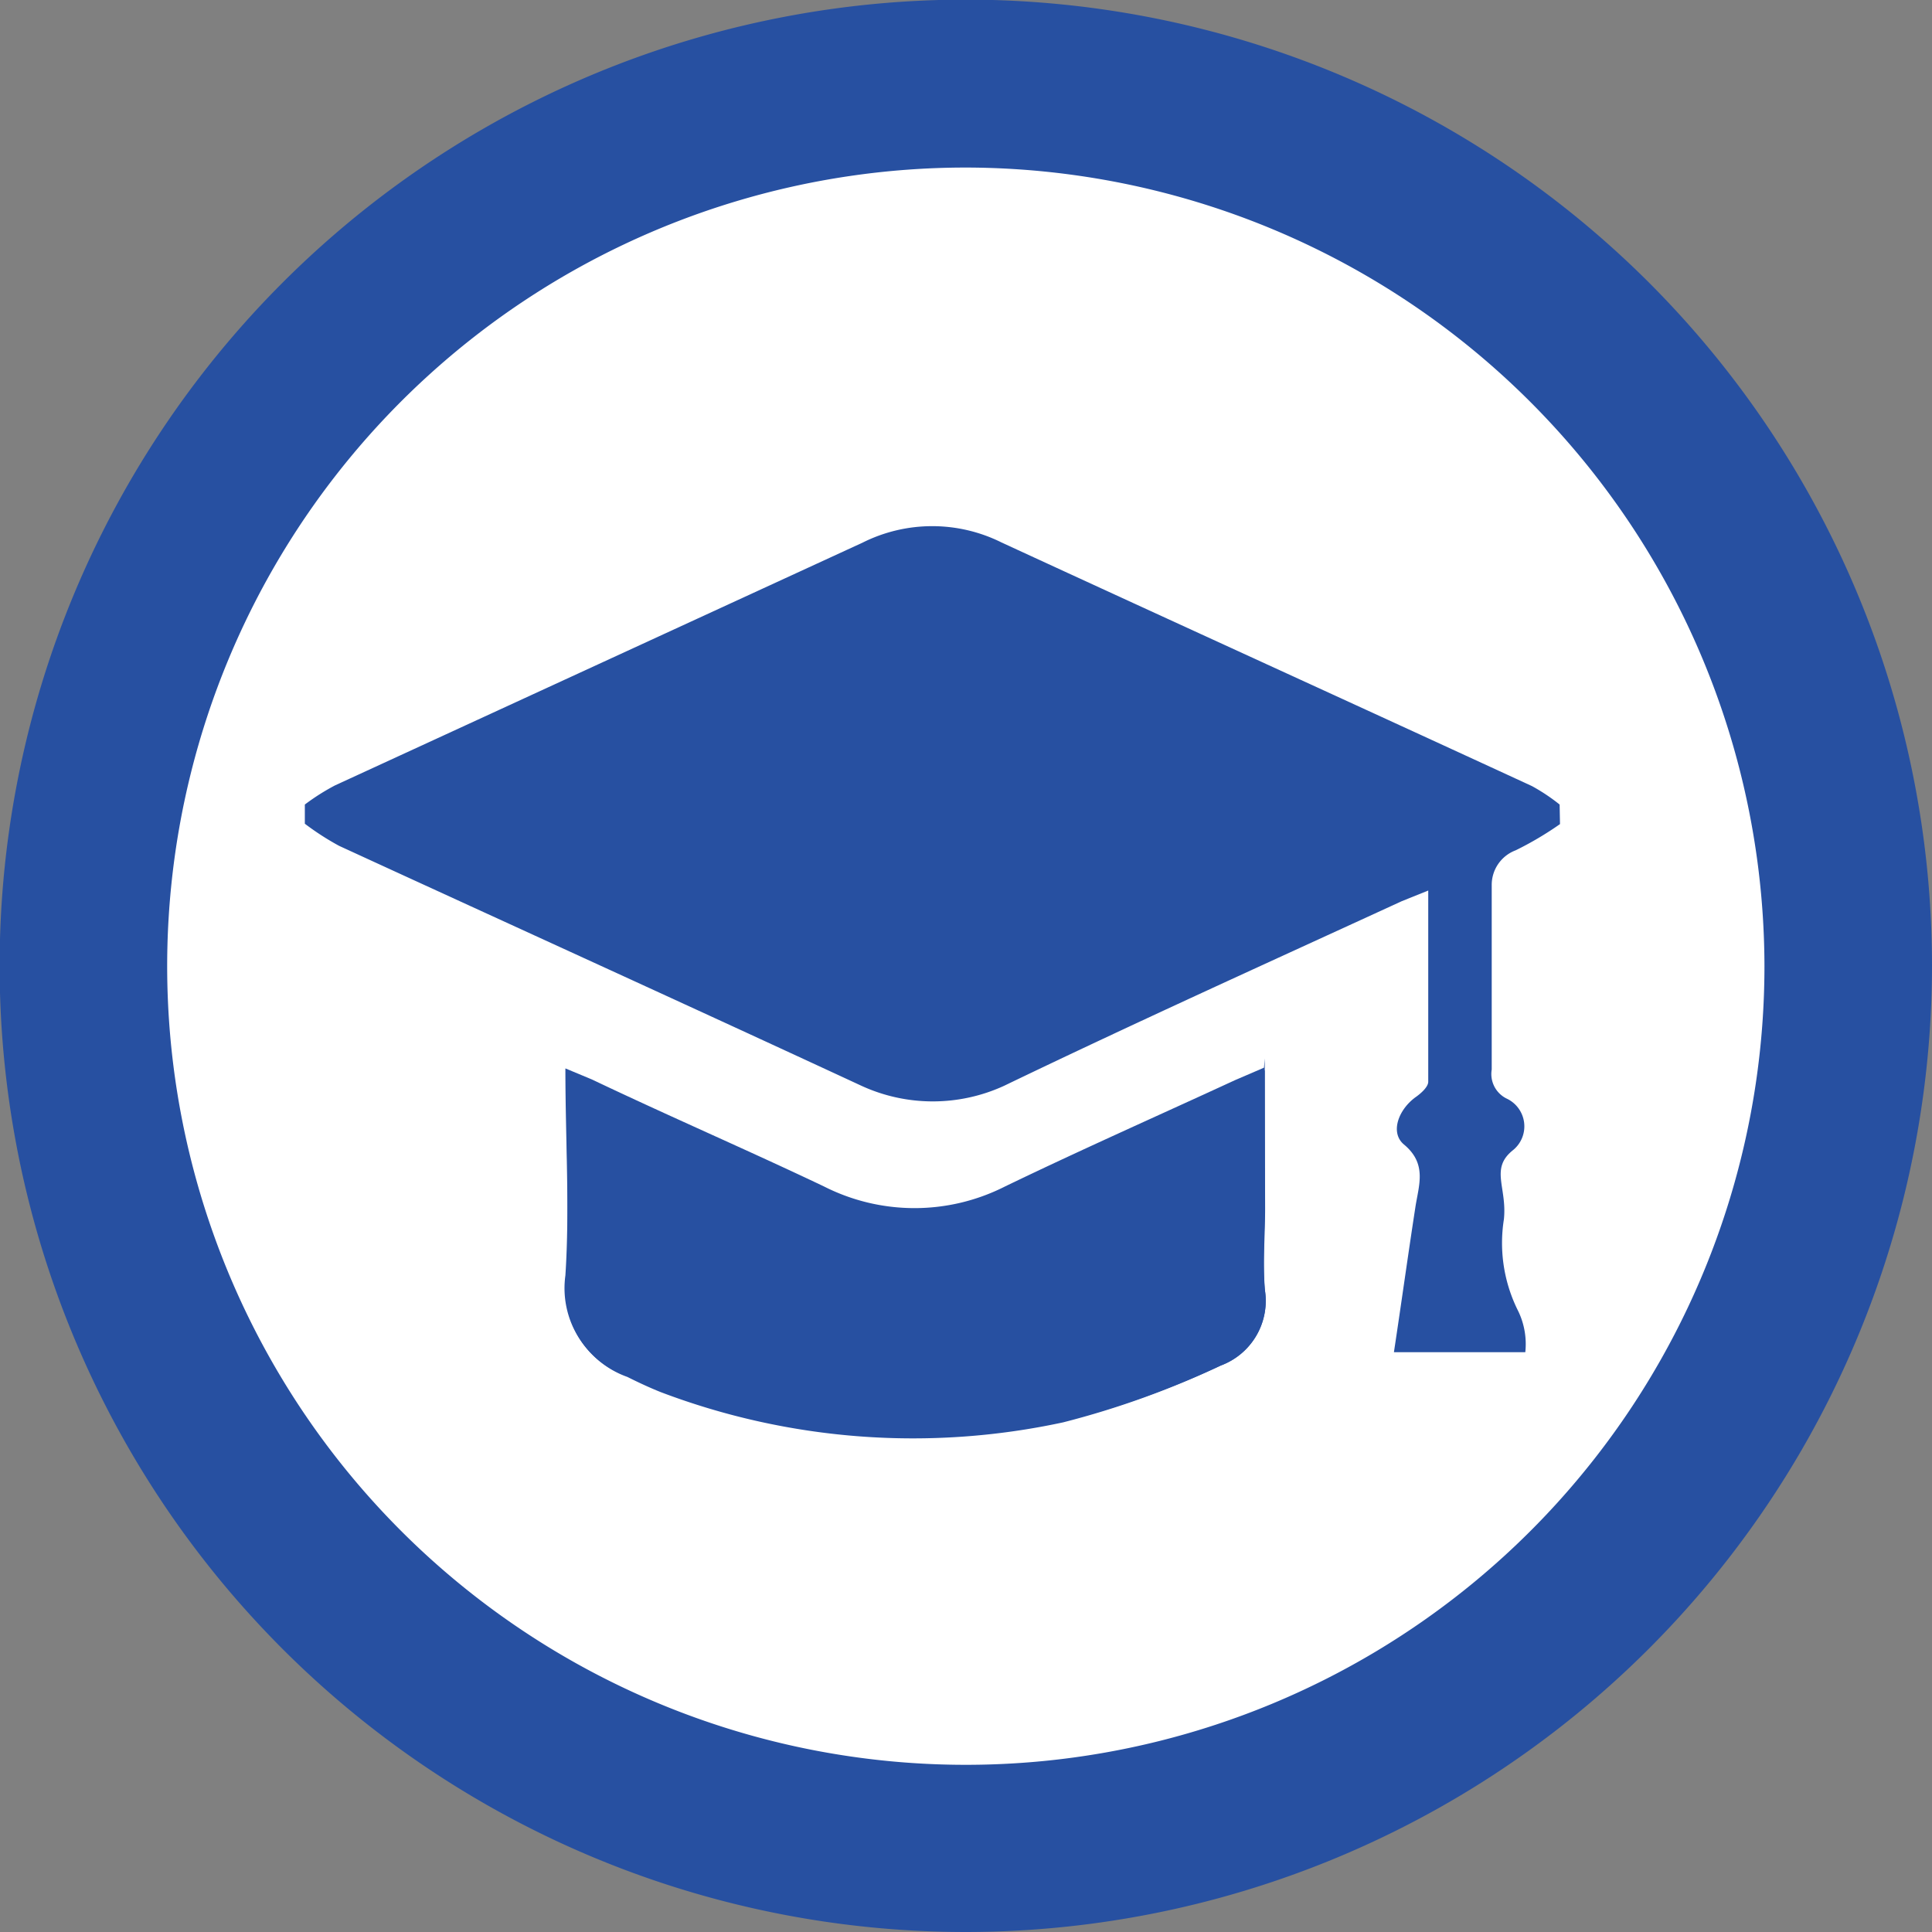
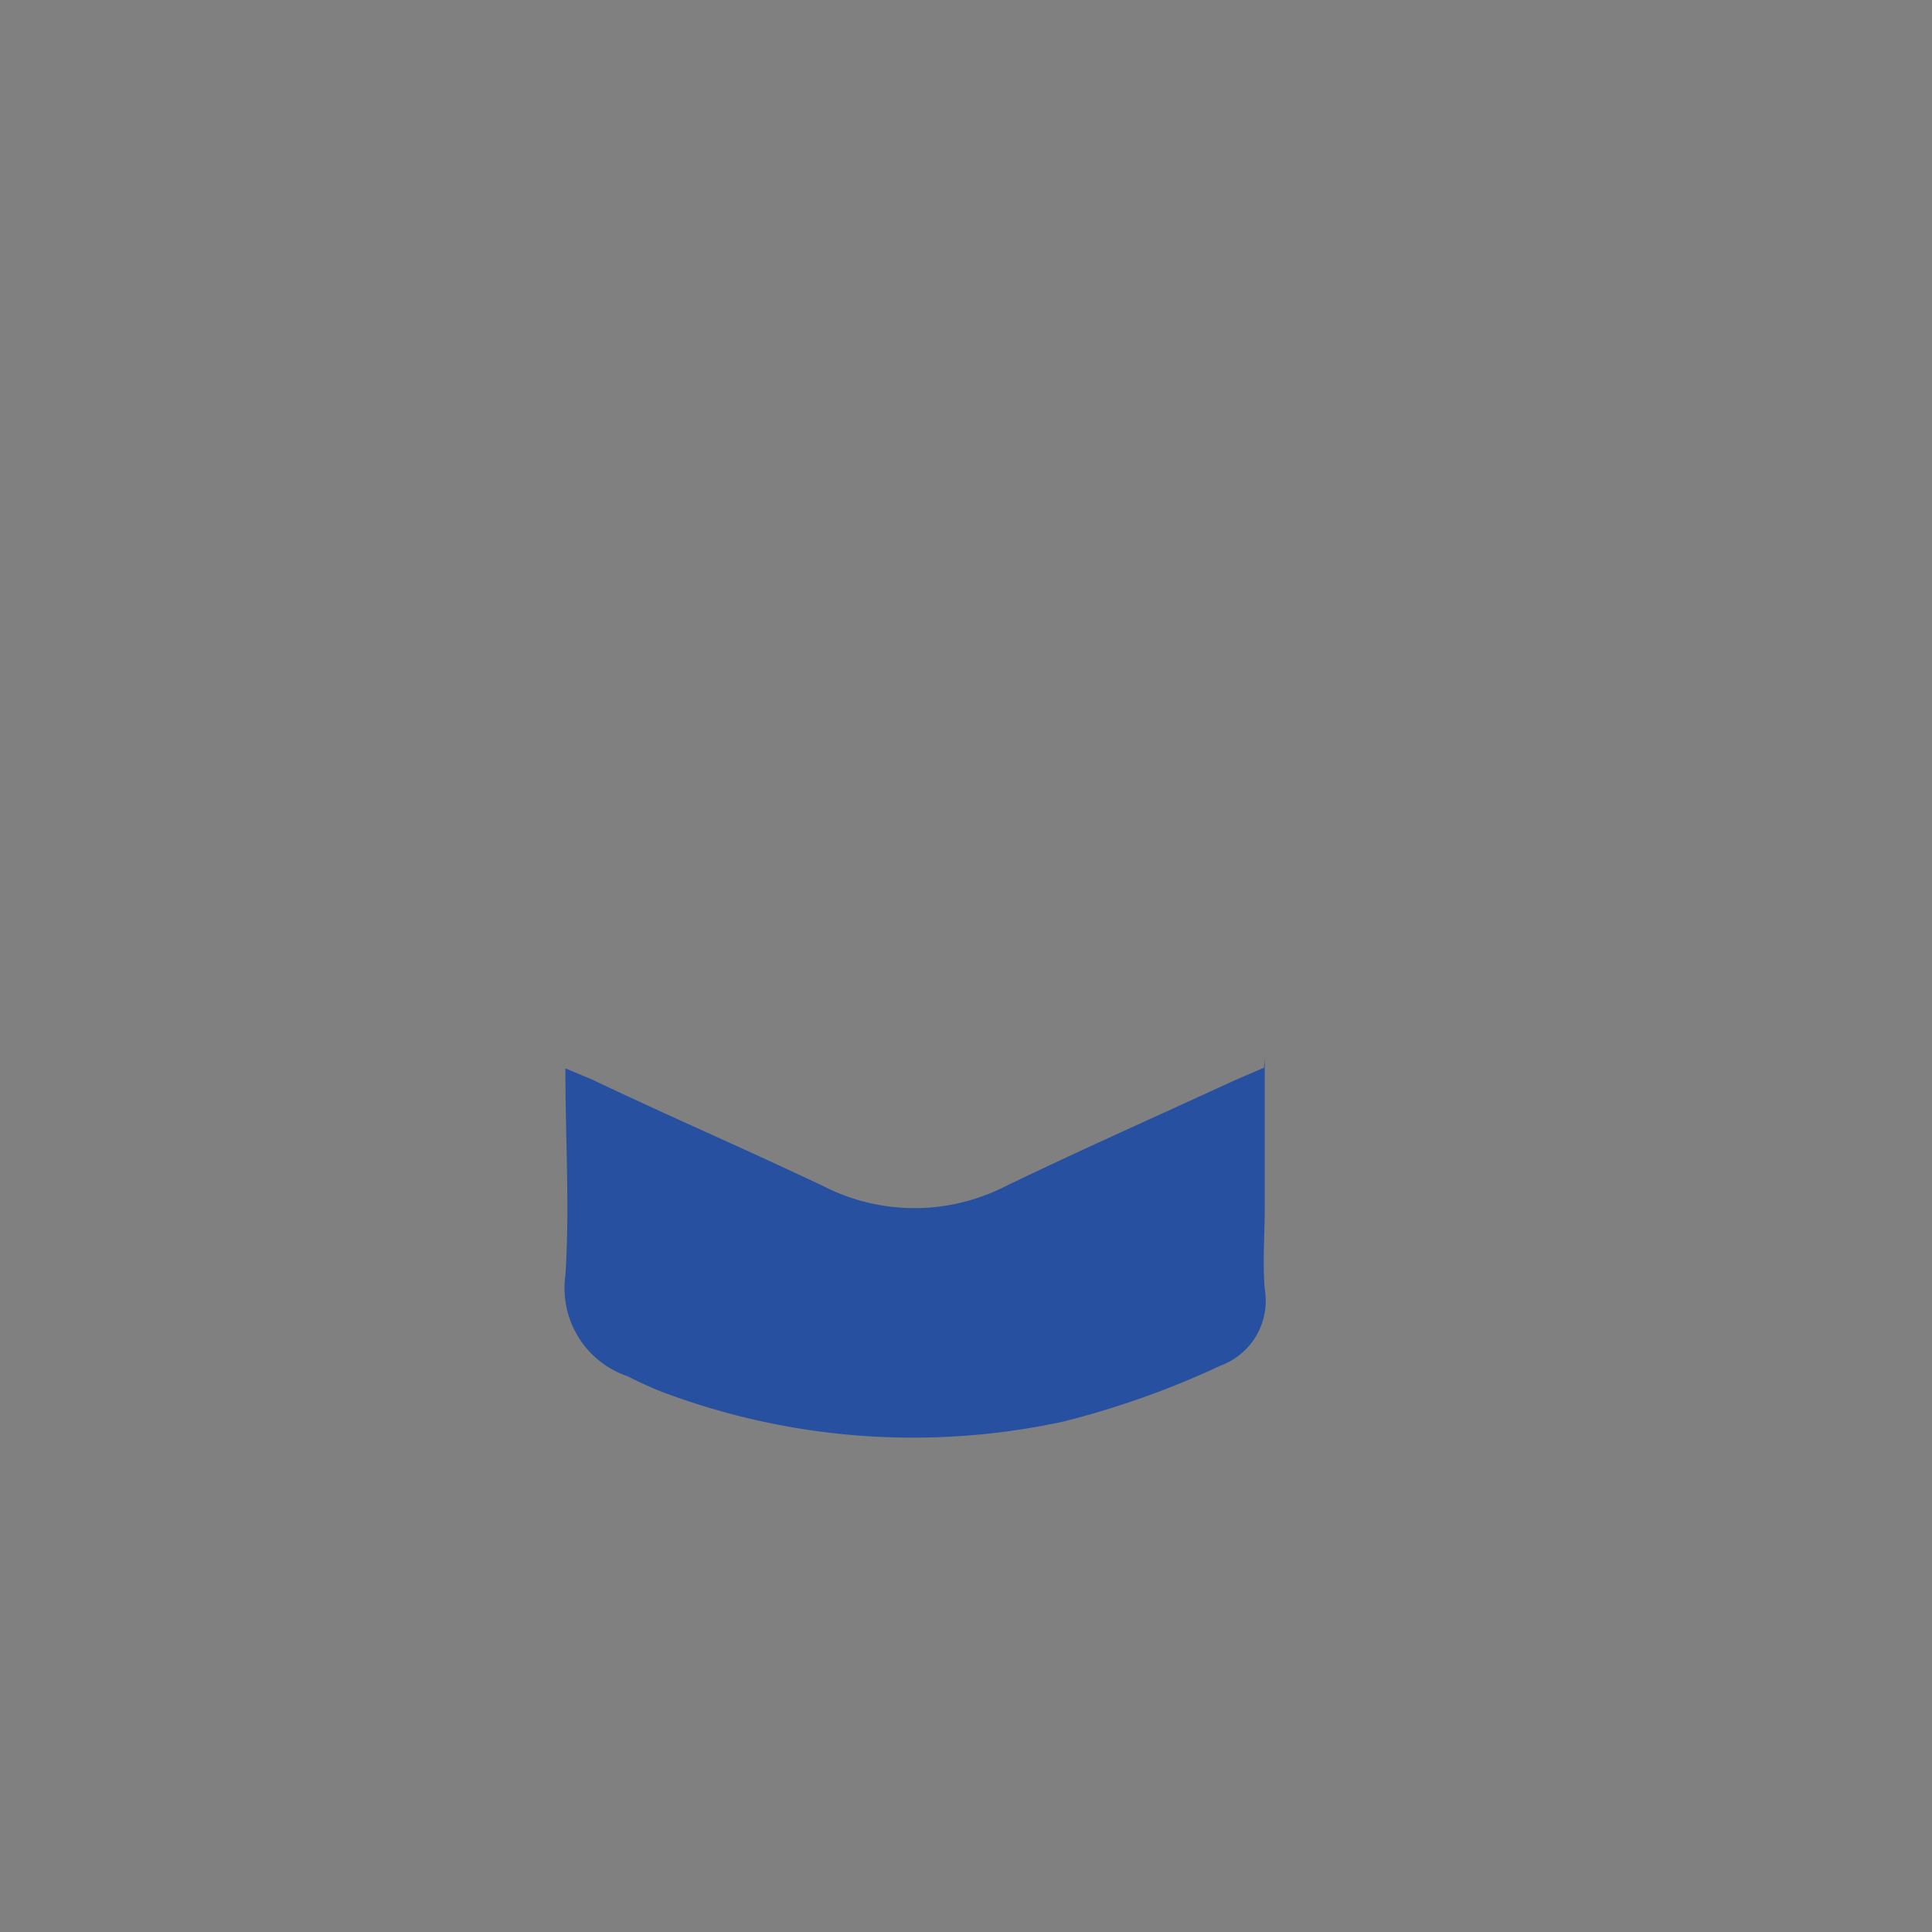
<svg xmlns="http://www.w3.org/2000/svg" viewBox="0 0 52.35 52.35">
  <rect x="0" y="0" width="52.35" height="52.35" fill="#808080" stroke="none" />
  <defs>
    <style>.cls-1{fill:#fff;}.cls-2{fill:#2750a1;}</style>
  </defs>
  <g id="レイヤー_2" data-name="レイヤー 2">
    <g id="内容">
-       <path class="cls-1" d="M2.27,26.18a23.91,23.91,0,1,1,23.91,23.9A23.92,23.92,0,0,1,2.27,26.18" />
-       <path class="cls-2" d="M26.18,52.35A26.18,26.18,0,1,1,52.35,26.18,26.2,26.2,0,0,1,26.18,52.35Zm0-47.81A21.64,21.64,0,1,0,47.81,26.18,21.67,21.67,0,0,0,26.18,4.54Z" />
-       <path class="cls-2" d="M34.27,29l-.79.34c-2.08,1-4.16,1.91-6.23,2.88a5.42,5.42,0,0,1-4.9,0c-2.08-1-4.19-1.94-6.29-2.9l-.72-.3c0,2,.1,3.78,0,5.61A2.52,2.52,0,0,0,17,37.31c.3.15.6.29.9.41a19.27,19.27,0,0,0,10.91.82A23.62,23.62,0,0,0,33.08,37,1.87,1.87,0,0,0,34.28,35c-.07-.74,0-1.5,0-2.25Z" />
-       <path class="cls-2" d="M42.27,22.33a9,9,0,0,1-1.2.71,1,1,0,0,0-.65.94c0,1.68,0,3.35,0,5a.74.74,0,0,0,.41.79.83.83,0,0,1,.16,1.4c-.62.5-.15,1-.24,1.87a4.1,4.1,0,0,0,.39,2.49,2.06,2.06,0,0,1,.19,1.11H37.77c.2-1.32.38-2.62.58-3.92.09-.6.33-1.18-.31-1.71-.38-.32-.15-.95.33-1.29.14-.1.33-.27.33-.41,0-1.7,0-3.4,0-5.18l-.72.29c-3.59,1.65-7.2,3.28-10.77,5a4.63,4.63,0,0,1-3.87,0c-4.7-2.18-9.43-4.33-14.15-6.5a7.32,7.32,0,0,1-.93-.6V21.8a6,6,0,0,1,.82-.52l14.3-6.58a4.21,4.21,0,0,1,3.76,0c4.79,2.21,9.58,4.39,14.37,6.6a5.15,5.15,0,0,1,.75.5Z" />
      <path class="cls-2" d="M34.27,28.68v4c0,.75-.06,1.51,0,2.25A1.87,1.87,0,0,1,33.08,37a23.62,23.62,0,0,1-4.27,1.52,19.27,19.27,0,0,1-10.91-.82c-.3-.12-.6-.26-.9-.41a2.52,2.52,0,0,1-1.68-2.73c.12-1.83,0-3.66,0-5.61l.72.3c2.1,1,4.21,1.91,6.29,2.9a5.42,5.42,0,0,0,4.9,0c2.07-1,4.15-1.92,6.23-2.88l.79-.34" />
    </g>
  </g>
</svg>